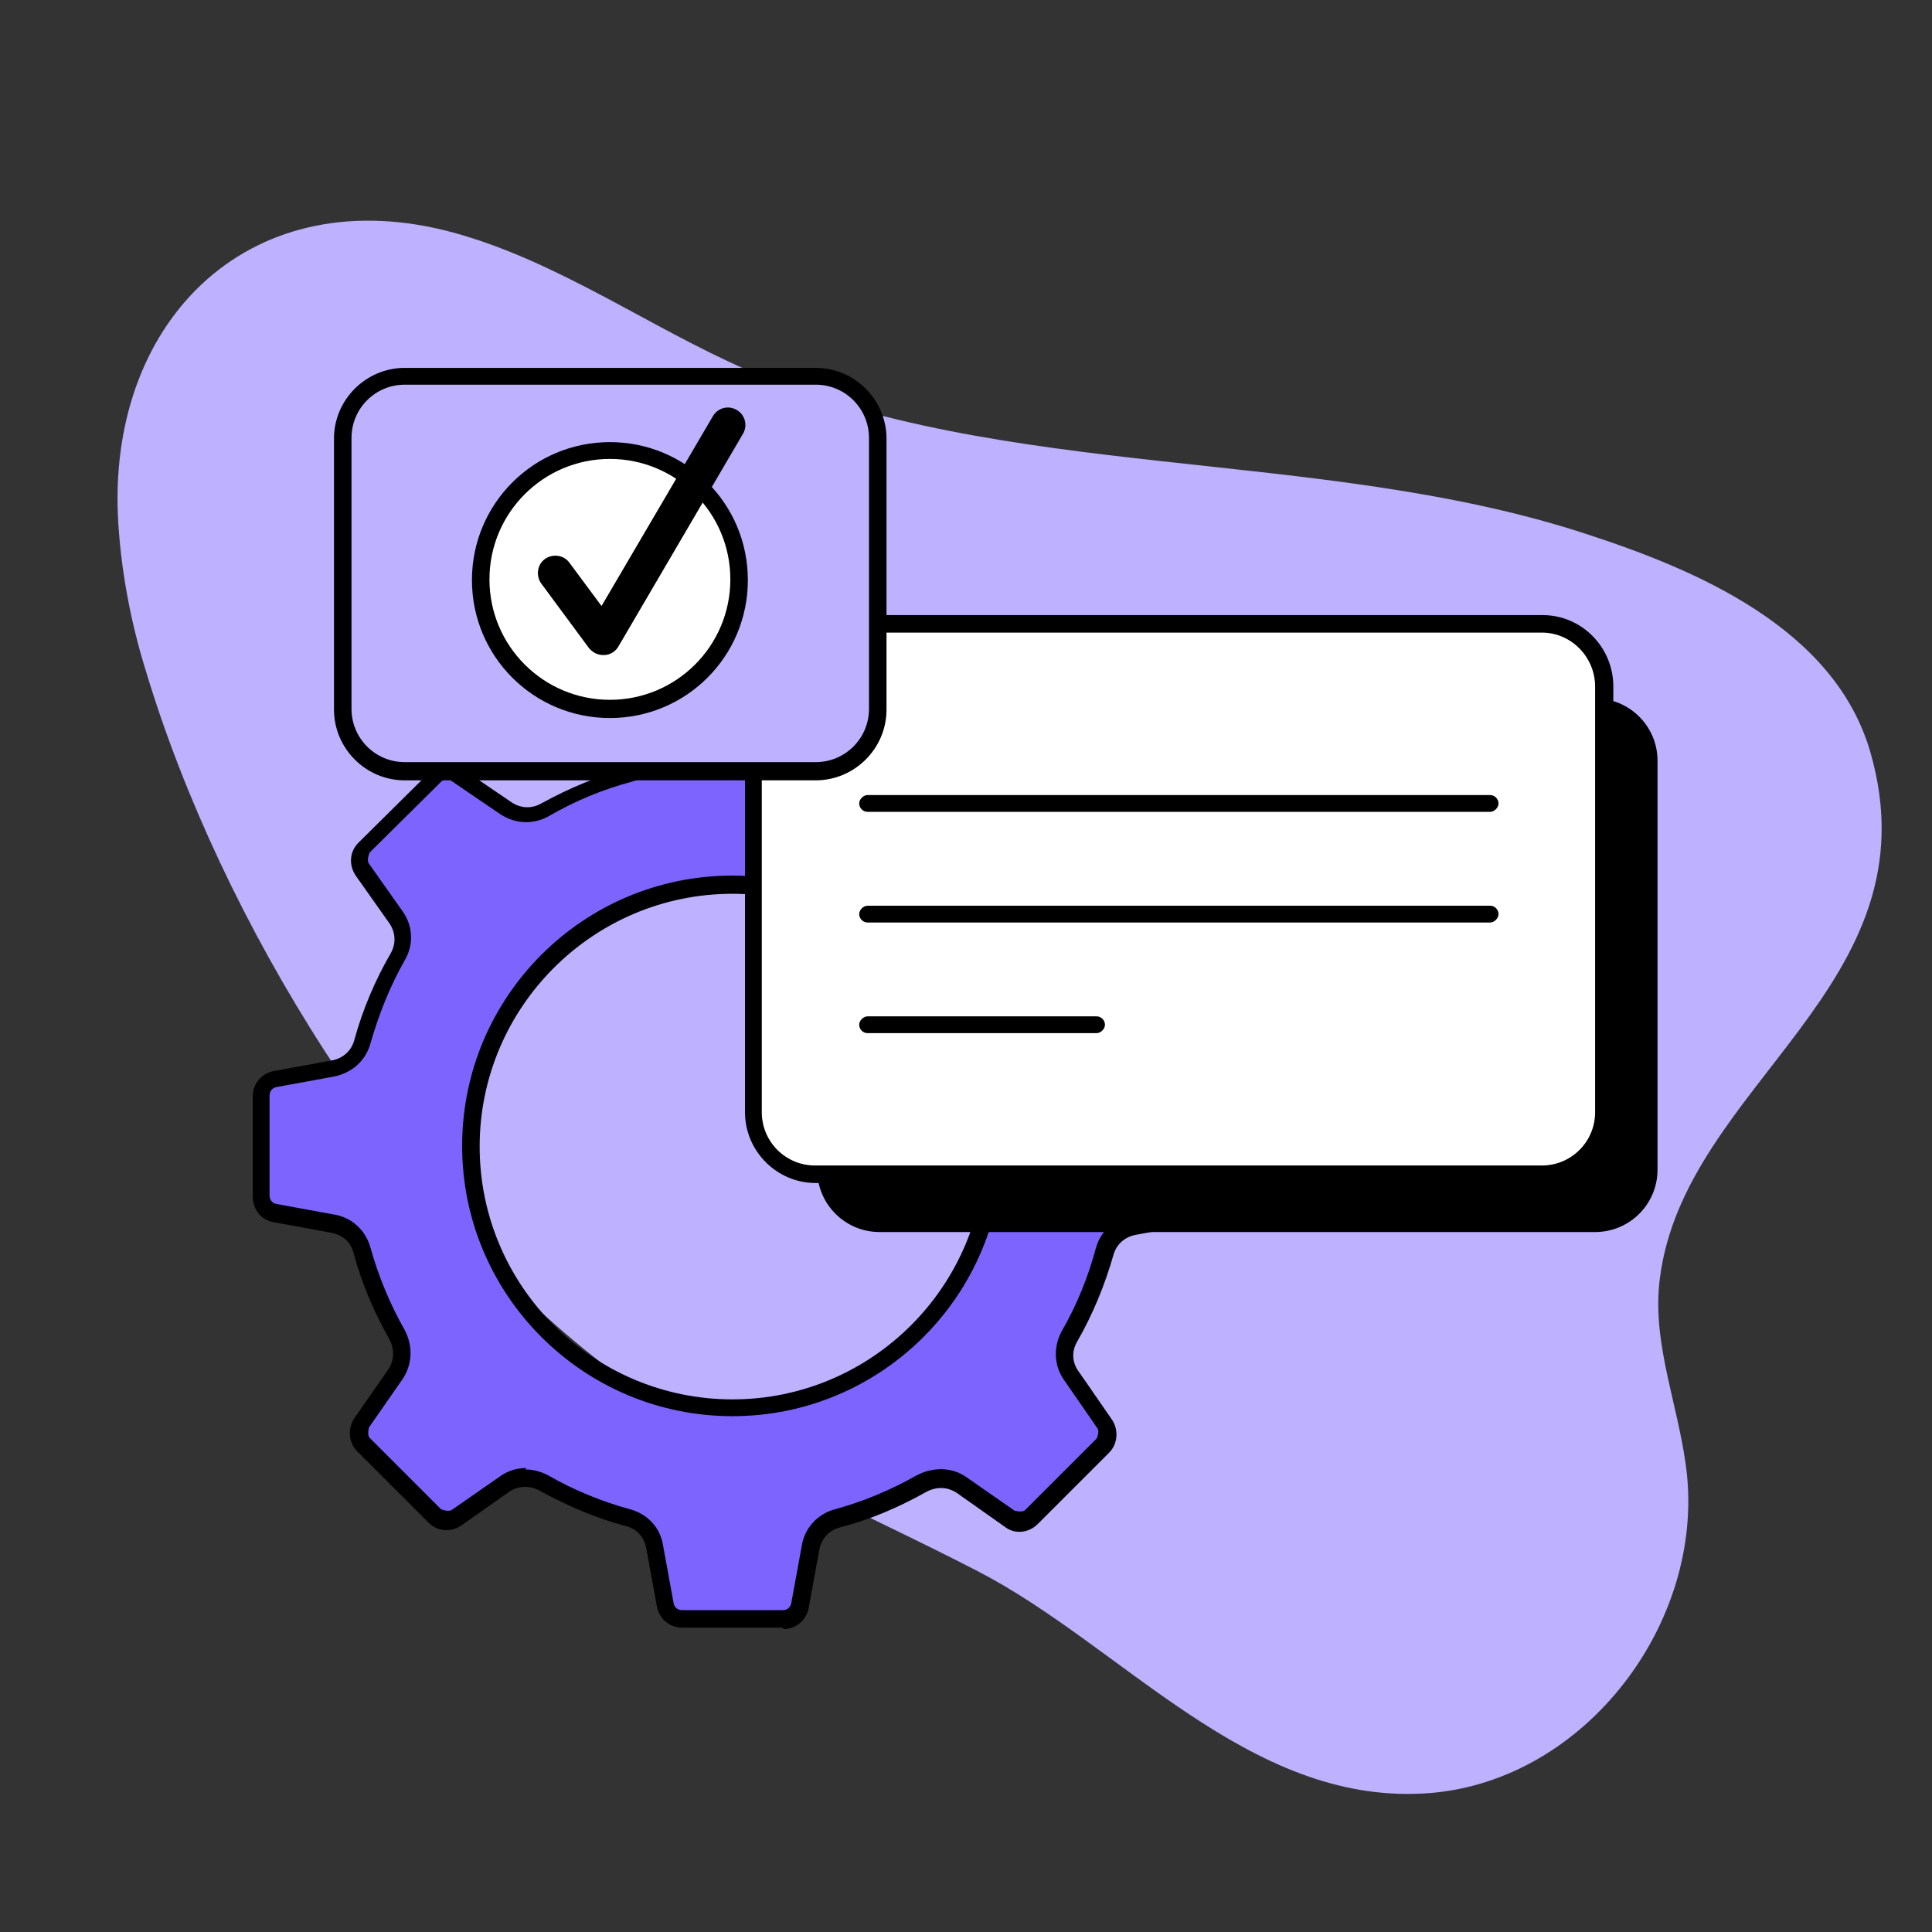
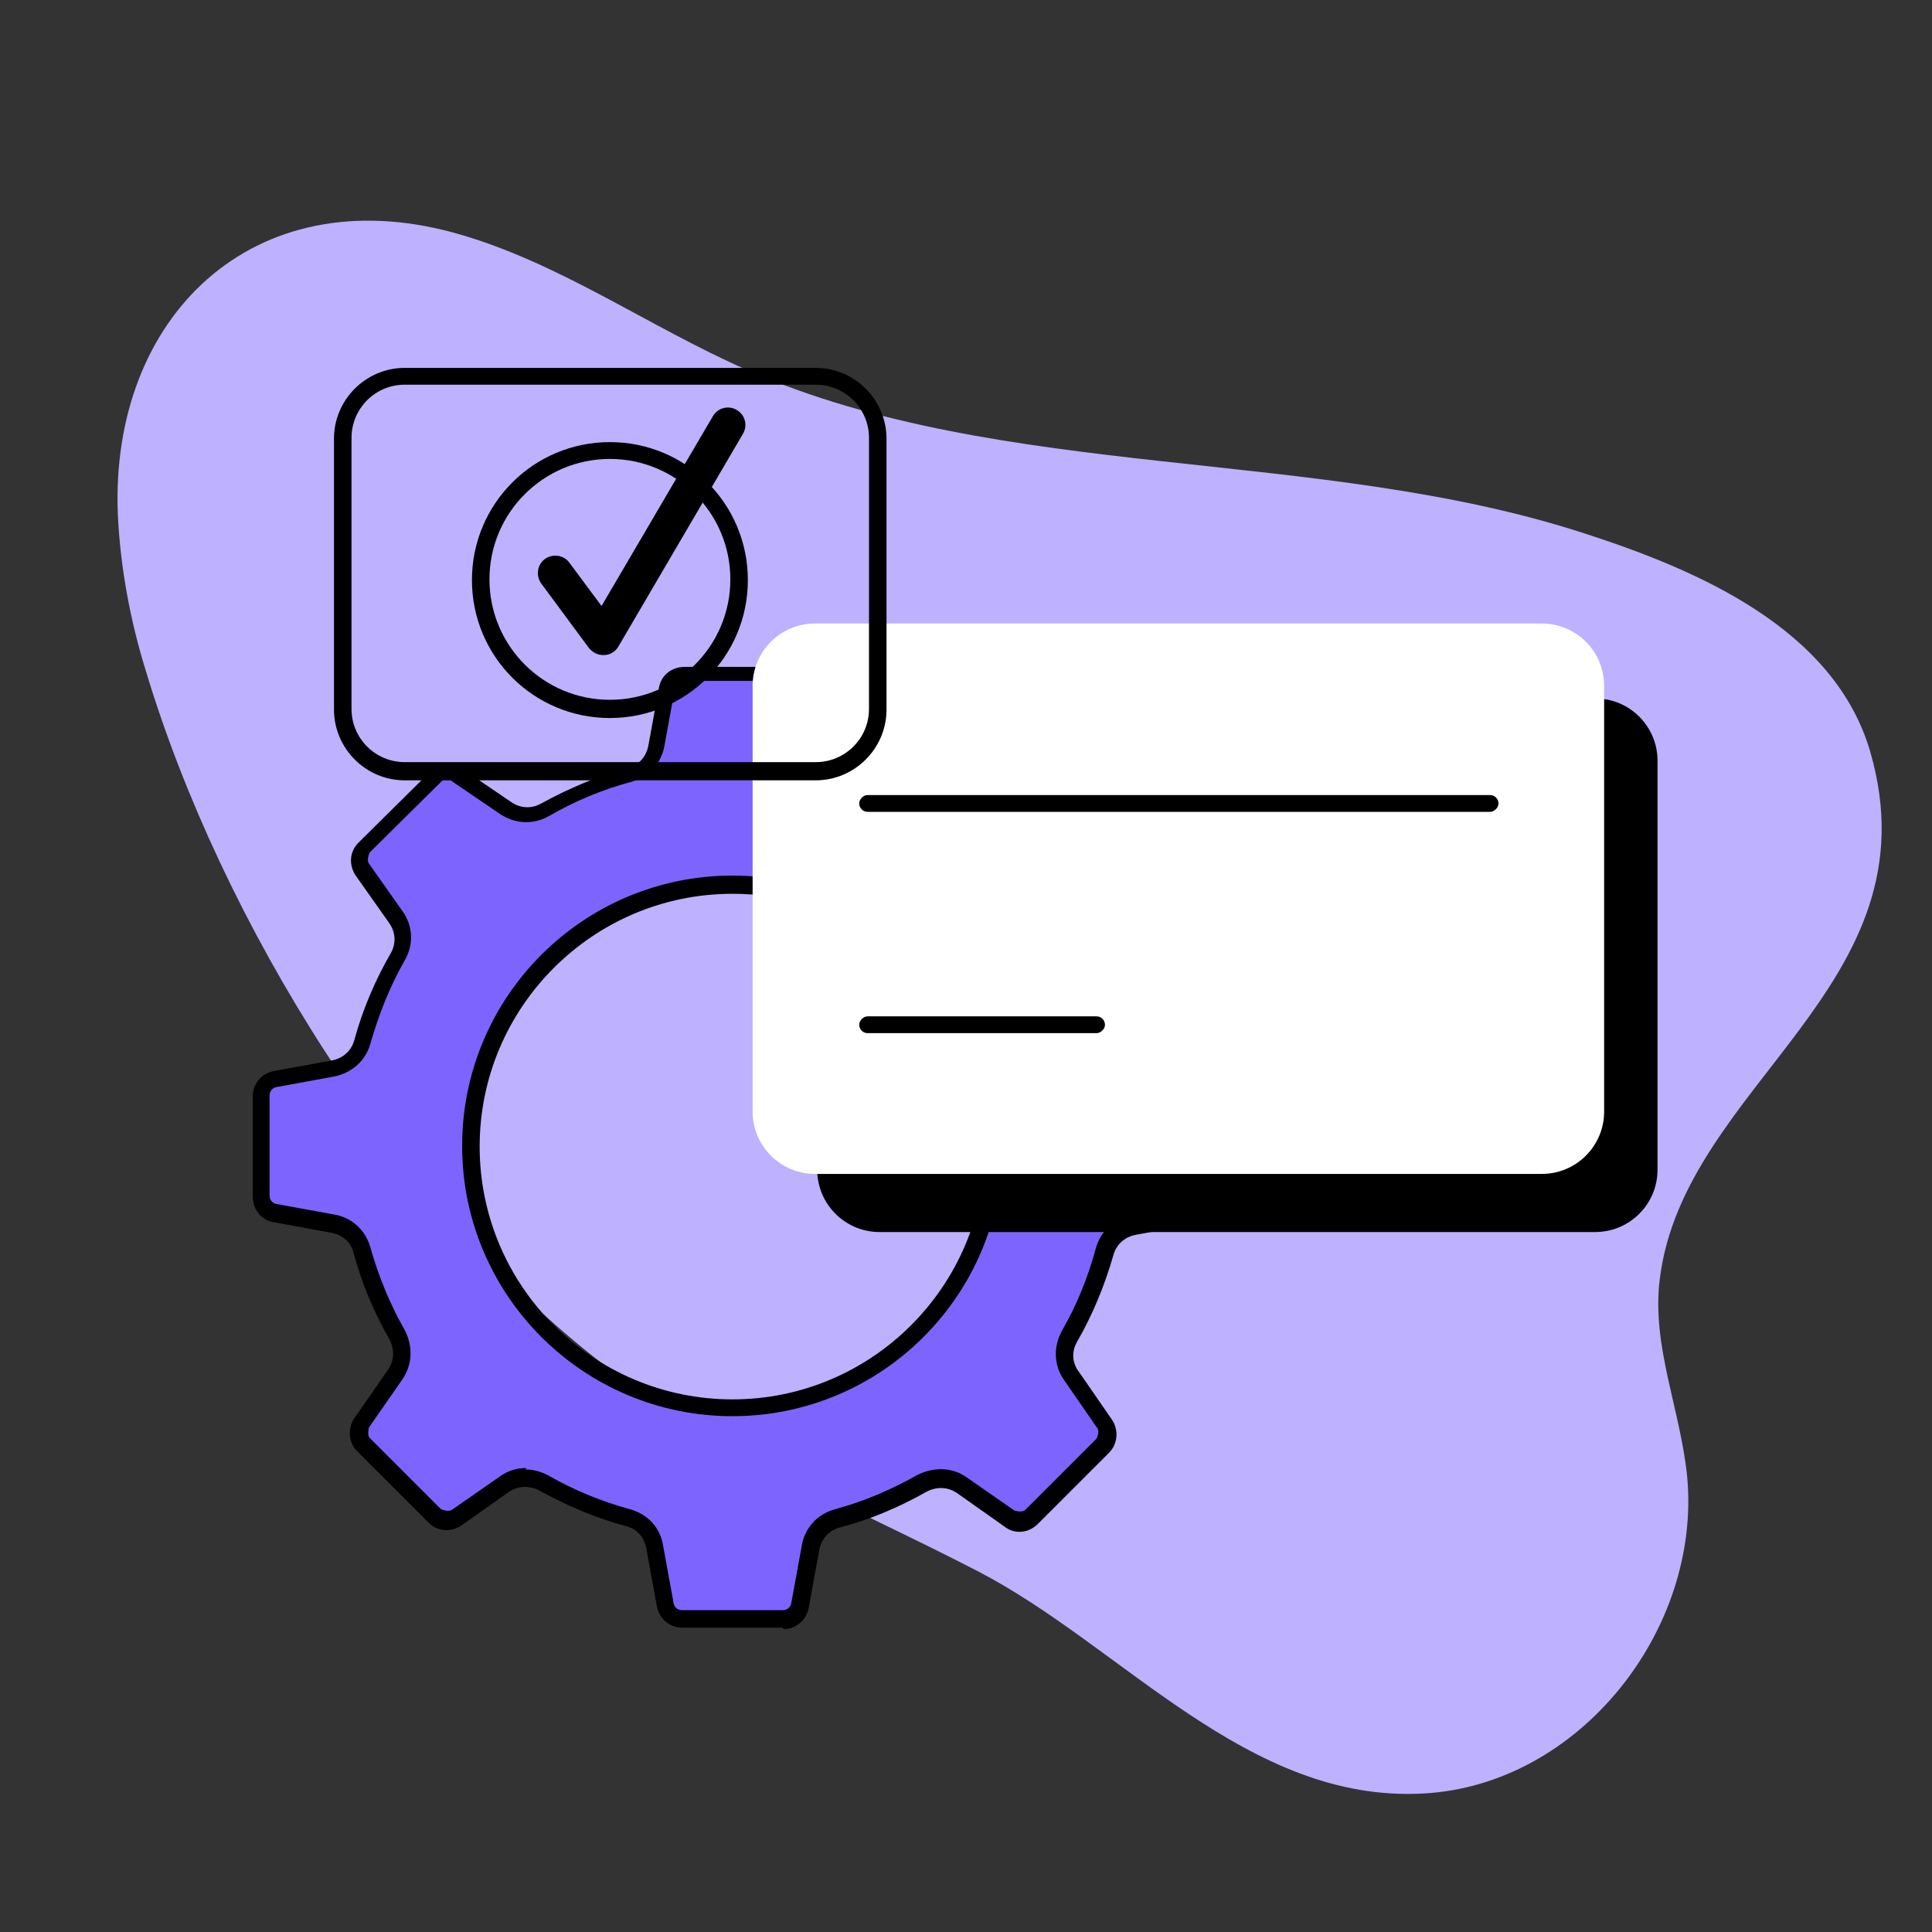
<svg xmlns="http://www.w3.org/2000/svg" width="161" height="161" viewBox="0 0 161 161" fill="none">
  <rect x="0" y="0" width="161" height="161" fill="#333333" stroke="none" />
  <g clip-path="url(#clip0_7035_102997)">
    <path d="M9.821 42.904C10.026 47.266 10.86 51.776 12.17 55.959C18.409 76.678 33.012 100.449 50.3 113.713C59.789 121.018 70.94 125.48 81.493 130.94C93.5 137.15 103.965 150.271 118.607 149.458C131.635 148.764 141.793 135.785 140.596 123.045C140.052 117.515 137.615 112.123 138.312 106.612C140.288 90.337 161.468 82.142 155.864 62.681C152.878 52.346 141.387 47.476 132.048 44.453C109.787 37.196 83.677 40.2 62.316 30.86C54.022 27.232 46.512 21.776 37.784 19.383C21.079 14.839 9.137 26.419 9.821 42.904Z" fill="#BEB1FF" />
    <path d="M99.252 89.946L94.467 89.07C93.3 88.837 92.367 88.02 92.016 86.853C91.316 84.402 90.324 82.009 89.099 79.792C88.515 78.683 88.573 77.516 89.274 76.466L92.016 72.439C92.425 71.856 92.367 71.097 91.841 70.63L85.948 64.678C85.422 64.211 84.664 64.094 84.08 64.503L80.112 67.246C79.12 67.946 77.894 68.004 76.786 67.421C74.568 66.195 72.176 65.203 69.725 64.503C68.558 64.153 67.741 63.277 67.507 62.052L66.632 57.267C66.515 56.566 65.932 56.1 65.231 56.1H56.886C56.186 56.1 55.603 56.566 55.486 57.267L54.611 62.052C54.377 63.277 53.56 64.153 52.393 64.503C49.942 65.145 47.55 66.195 45.332 67.421C44.223 68.004 43.056 67.946 42.006 67.246L37.979 64.503C37.396 64.094 36.637 64.153 36.17 64.678L30.218 70.572C29.751 71.097 29.693 71.856 30.043 72.439L32.844 76.407C33.544 77.399 33.603 78.625 33.019 79.734C31.735 81.951 30.802 84.344 30.101 86.794C29.751 87.962 28.876 88.779 27.651 89.012L22.865 89.887C22.165 90.004 21.698 90.588 21.698 91.288V99.633C21.698 100.333 22.165 100.917 22.865 101.033L27.651 101.909C28.876 102.142 29.751 102.959 30.101 104.126C30.802 106.577 31.794 108.97 33.019 111.187C33.603 112.296 33.544 113.463 32.844 114.513L30.043 118.54C29.635 119.123 29.693 119.882 30.218 120.349L36.17 126.301C36.637 126.768 37.396 126.826 37.979 126.476L41.947 123.675C42.473 123.325 43.115 123.15 43.757 123.15C44.282 123.15 44.807 123.267 45.274 123.558C47.491 124.842 49.884 125.834 52.335 126.476C53.502 126.826 54.319 127.702 54.552 128.927L55.428 133.712C55.544 134.412 56.128 134.879 56.828 134.879H65.231C65.932 134.879 66.515 134.412 66.632 133.712L67.507 128.927C67.741 127.702 68.558 126.826 69.725 126.476C72.176 125.834 74.568 124.784 76.786 123.558C77.894 122.975 79.12 123.033 80.112 123.733L84.08 126.535C84.664 126.943 85.422 126.885 85.889 126.359L91.841 120.407C92.308 119.94 92.367 119.182 92.016 118.598L89.274 114.63C88.573 113.58 88.515 112.413 89.099 111.304C90.382 109.086 91.374 106.694 92.016 104.243C92.367 103.076 93.242 102.259 94.467 102.025L99.252 101.15C99.953 101.033 100.42 100.45 100.42 99.749V91.346C100.42 90.646 99.953 90.062 99.252 89.946ZM61.03 117.314C49.067 117.314 39.263 107.569 39.263 95.548C39.263 83.527 49.067 73.723 61.03 73.723C72.993 73.723 82.855 83.527 82.855 95.548C82.855 107.569 73.051 117.314 61.03 117.314Z" fill="#7E64FF" />
    <path d="M65.239 135.638H56.835C55.785 135.638 54.91 134.88 54.734 133.829L53.859 129.044C53.684 128.111 53.101 127.41 52.167 127.177C49.716 126.535 47.265 125.485 44.931 124.201C44.172 123.792 43.18 123.792 42.422 124.318L38.453 127.119C37.578 127.702 36.469 127.644 35.711 126.885L29.758 120.933C29.058 120.233 28.941 119.066 29.525 118.19L32.326 114.164C32.851 113.405 32.91 112.471 32.443 111.596C31.217 109.437 30.167 107.044 29.467 104.418C29.233 103.485 28.533 102.901 27.599 102.726L22.814 101.851C21.764 101.676 21.064 100.8 21.064 99.692V91.347C21.064 90.296 21.822 89.421 22.872 89.246L27.658 88.371C28.591 88.196 29.292 87.554 29.525 86.678C30.225 84.111 31.276 81.66 32.559 79.442C33.026 78.625 32.968 77.692 32.443 76.933L29.642 72.965C29.058 72.09 29.116 70.981 29.875 70.222L35.827 64.328C36.586 63.57 37.753 63.453 38.57 64.095L42.597 66.838C43.355 67.363 44.289 67.421 45.106 66.954C47.44 65.67 49.833 64.678 52.342 63.978C53.276 63.745 53.859 63.044 54.034 62.111L54.91 57.326C55.085 56.275 55.96 55.575 57.069 55.575H65.413C66.464 55.575 67.339 56.334 67.514 57.384L68.39 62.169C68.565 63.103 69.207 63.803 70.082 64.037C72.475 64.678 74.925 65.67 77.318 67.013C78.135 67.479 79.069 67.421 79.827 66.896L83.854 64.153C84.671 63.57 85.838 63.628 86.597 64.387L92.49 70.339C93.249 71.097 93.307 72.265 92.724 73.082L89.981 77.108C89.456 77.867 89.398 78.8 89.864 79.617C91.148 81.893 92.14 84.344 92.841 86.853C93.074 87.729 93.774 88.371 94.708 88.546L99.493 89.421C100.543 89.596 101.244 90.471 101.244 91.522V99.925C101.244 100.975 100.485 101.851 99.435 102.026L94.65 102.901C93.716 103.076 93.016 103.718 92.782 104.593C92.082 107.044 91.09 109.495 89.748 111.83C89.281 112.646 89.339 113.58 89.923 114.339L92.665 118.307C93.249 119.182 93.132 120.349 92.432 121.05L86.48 127.002C85.721 127.761 84.554 127.877 83.737 127.235L79.769 124.434C79.01 123.909 78.077 123.851 77.201 124.318C74.925 125.601 72.475 126.652 69.965 127.294C69.09 127.527 68.448 128.227 68.273 129.161L67.398 133.946C67.222 134.997 66.347 135.755 65.297 135.755L65.239 135.638ZM43.764 122.45C44.406 122.45 45.047 122.625 45.631 122.917C47.849 124.201 50.183 125.135 52.517 125.776C53.976 126.185 55.026 127.294 55.26 128.811L56.135 133.596C56.193 133.946 56.485 134.18 56.835 134.18H65.239C65.589 134.18 65.88 133.946 65.939 133.596L66.814 128.811C67.047 127.352 68.098 126.185 69.557 125.776C71.949 125.135 74.284 124.142 76.443 122.917C77.843 122.217 79.361 122.275 80.528 123.092L84.554 125.893C84.554 125.893 85.196 126.068 85.429 125.835L91.382 119.883C91.382 119.883 91.673 119.299 91.44 119.007L88.697 115.039C87.822 113.814 87.764 112.296 88.464 110.954C89.748 108.737 90.681 106.402 91.323 104.01C91.732 102.551 92.899 101.501 94.358 101.267L99.143 100.392C99.493 100.333 99.727 100.042 99.727 99.692V91.288C99.727 90.938 99.493 90.705 99.143 90.588L94.358 89.713C92.899 89.421 91.732 88.371 91.382 86.97C90.681 84.578 89.748 82.302 88.522 80.084C87.764 78.742 87.88 77.225 88.697 75.999L91.44 71.973C91.44 71.973 91.615 71.331 91.382 71.097L85.488 65.145C85.488 65.145 84.904 64.853 84.612 65.087L80.586 67.83C79.361 68.705 77.785 68.763 76.501 68.005C74.225 66.721 71.891 65.787 69.615 65.145C68.156 64.737 67.106 63.57 66.872 62.111L65.997 57.326C65.939 56.975 65.647 56.742 65.297 56.742H56.952C56.602 56.742 56.31 56.975 56.252 57.326L55.376 62.111C55.143 63.57 54.093 64.737 52.634 65.145C50.241 65.787 47.965 66.721 45.748 68.005C44.406 68.763 42.888 68.647 41.663 67.83L37.636 65.087C37.345 64.853 36.995 64.912 36.761 65.145L30.809 71.039C30.809 71.039 30.517 71.681 30.75 71.973L33.551 75.941C34.427 77.166 34.485 78.742 33.727 80.026C32.501 82.185 31.567 84.519 30.867 86.97C30.459 88.429 29.292 89.421 27.833 89.713L23.048 90.588C22.697 90.647 22.464 90.938 22.464 91.288V99.633C22.464 99.983 22.697 100.275 23.048 100.333L27.833 101.209C29.292 101.442 30.459 102.493 30.867 103.952C31.567 106.461 32.559 108.795 33.727 110.837C34.427 112.18 34.368 113.697 33.551 114.922L30.75 118.949C30.75 118.949 30.575 119.591 30.809 119.824L36.761 125.776C36.761 125.776 37.345 126.01 37.636 125.835L41.663 123.034C42.305 122.567 43.063 122.333 43.88 122.333L43.764 122.45ZM61.037 118.015C48.607 118.015 38.512 107.92 38.512 95.49C38.512 83.06 48.607 72.965 61.037 72.965C73.467 72.965 83.562 83.06 83.562 95.49C83.562 107.92 73.467 118.015 61.037 118.015ZM61.037 74.482C49.424 74.482 39.971 83.936 39.971 95.548C39.971 107.161 49.424 116.615 61.037 116.615C72.65 116.615 82.103 107.161 82.103 95.548C82.103 83.936 72.65 74.482 61.037 74.482Z" fill="black" />
    <path d="M132.933 58.202H73.294C70.426 58.202 68.101 60.527 68.101 63.396V97.475C68.101 100.344 70.426 102.669 73.294 102.669H132.933C135.802 102.669 138.127 100.344 138.127 97.475V63.396C138.127 60.527 135.802 58.202 132.933 58.202Z" fill="black" />
    <path d="M128.484 51.959H67.911C65.043 51.959 62.718 54.284 62.718 57.152V92.632C62.718 95.501 65.043 97.826 67.911 97.826H128.484C131.353 97.826 133.678 95.501 133.678 92.632V57.152C133.678 54.284 131.353 51.959 128.484 51.959Z" fill="white" />
-     <path d="M128.55 98.584H67.977C64.709 98.584 62.083 95.9 62.083 92.69V57.21C62.083 53.942 64.767 51.258 67.977 51.258H128.55C131.818 51.258 134.444 53.942 134.444 57.21V92.69C134.444 95.958 131.759 98.584 128.55 98.584ZM67.918 52.717C65.468 52.717 63.483 54.701 63.483 57.21V92.69C63.483 95.141 65.468 97.125 67.918 97.125H128.491C130.942 97.125 132.926 95.141 132.926 92.69V57.21C132.926 54.759 130.942 52.717 128.491 52.717H67.918Z" fill="black" />
    <path d="M124.177 67.655H72.299C71.89 67.655 71.599 67.305 71.599 66.955C71.599 66.605 71.949 66.255 72.299 66.255H124.177C124.585 66.255 124.877 66.605 124.877 66.955C124.877 67.305 124.527 67.655 124.177 67.655Z" fill="black" />
-     <path d="M124.177 76.876H72.299C71.89 76.876 71.599 76.525 71.599 76.175C71.599 75.825 71.949 75.475 72.299 75.475H124.177C124.585 75.475 124.877 75.825 124.877 76.175C124.877 76.525 124.527 76.876 124.177 76.876Z" fill="black" />
    <path d="M91.381 86.096H72.299C71.89 86.096 71.599 85.746 71.599 85.396C71.599 85.046 71.949 84.696 72.299 84.696H91.381C91.79 84.696 92.081 85.046 92.081 85.396C92.081 85.746 91.731 86.096 91.381 86.096Z" fill="black" />
-     <path d="M67.976 31.358H33.721C30.853 31.358 28.527 33.684 28.527 36.552V59.136C28.527 62.004 30.853 64.329 33.721 64.329H67.976C70.844 64.329 73.169 62.004 73.169 59.136V36.552C73.169 33.684 70.844 31.358 67.976 31.358Z" fill="#BEB1FF" />
    <path d="M67.981 65.028H33.727C30.459 65.028 27.833 62.344 27.833 59.134V36.551C27.833 33.283 30.517 30.657 33.727 30.657H67.981C71.249 30.657 73.875 33.341 73.875 36.551V59.134C73.875 62.402 71.191 65.028 67.981 65.028ZM33.727 32.057C31.276 32.057 29.292 34.042 29.292 36.492V59.076C29.292 61.527 31.276 63.511 33.727 63.511H67.981C70.432 63.511 72.416 61.527 72.416 59.076V36.492C72.416 34.042 70.432 32.057 67.981 32.057H33.727Z" fill="black" />
-     <path d="M50.819 59.076C56.782 59.076 61.615 54.243 61.615 48.28C61.615 42.318 56.782 37.485 50.819 37.485C44.857 37.485 40.023 42.318 40.023 48.28C40.023 54.243 44.857 59.076 50.819 59.076Z" fill="white" />
    <path d="M50.825 59.836C44.464 59.836 39.329 54.7 39.329 48.34C39.329 41.979 44.464 36.843 50.825 36.843C57.186 36.843 62.321 41.979 62.321 48.34C62.321 54.7 57.186 59.836 50.825 59.836ZM50.825 38.244C45.281 38.244 40.788 42.737 40.788 48.281C40.788 53.825 45.281 58.318 50.825 58.318C56.369 58.318 60.862 53.825 60.862 48.281C60.862 42.737 56.369 38.244 50.825 38.244Z" fill="black" />
    <path d="M50.244 54.585C49.778 54.585 49.369 54.351 49.077 54.001L45.109 48.633C44.642 47.991 44.759 47.057 45.401 46.59C46.043 46.123 46.977 46.24 47.443 46.882L50.128 50.5L59.406 34.686C59.815 33.985 60.69 33.752 61.39 34.16C62.091 34.569 62.324 35.444 61.916 36.145L51.528 53.885C51.295 54.293 50.828 54.585 50.361 54.585C50.361 54.585 50.361 54.585 50.303 54.585H50.244Z" fill="black" />
  </g>
  <defs>
    <clipPath id="clip0_7035_102997">
      <rect width="160" height="160" fill="white" transform="translate(0.5 0.227)" />
    </clipPath>
  </defs>
</svg>